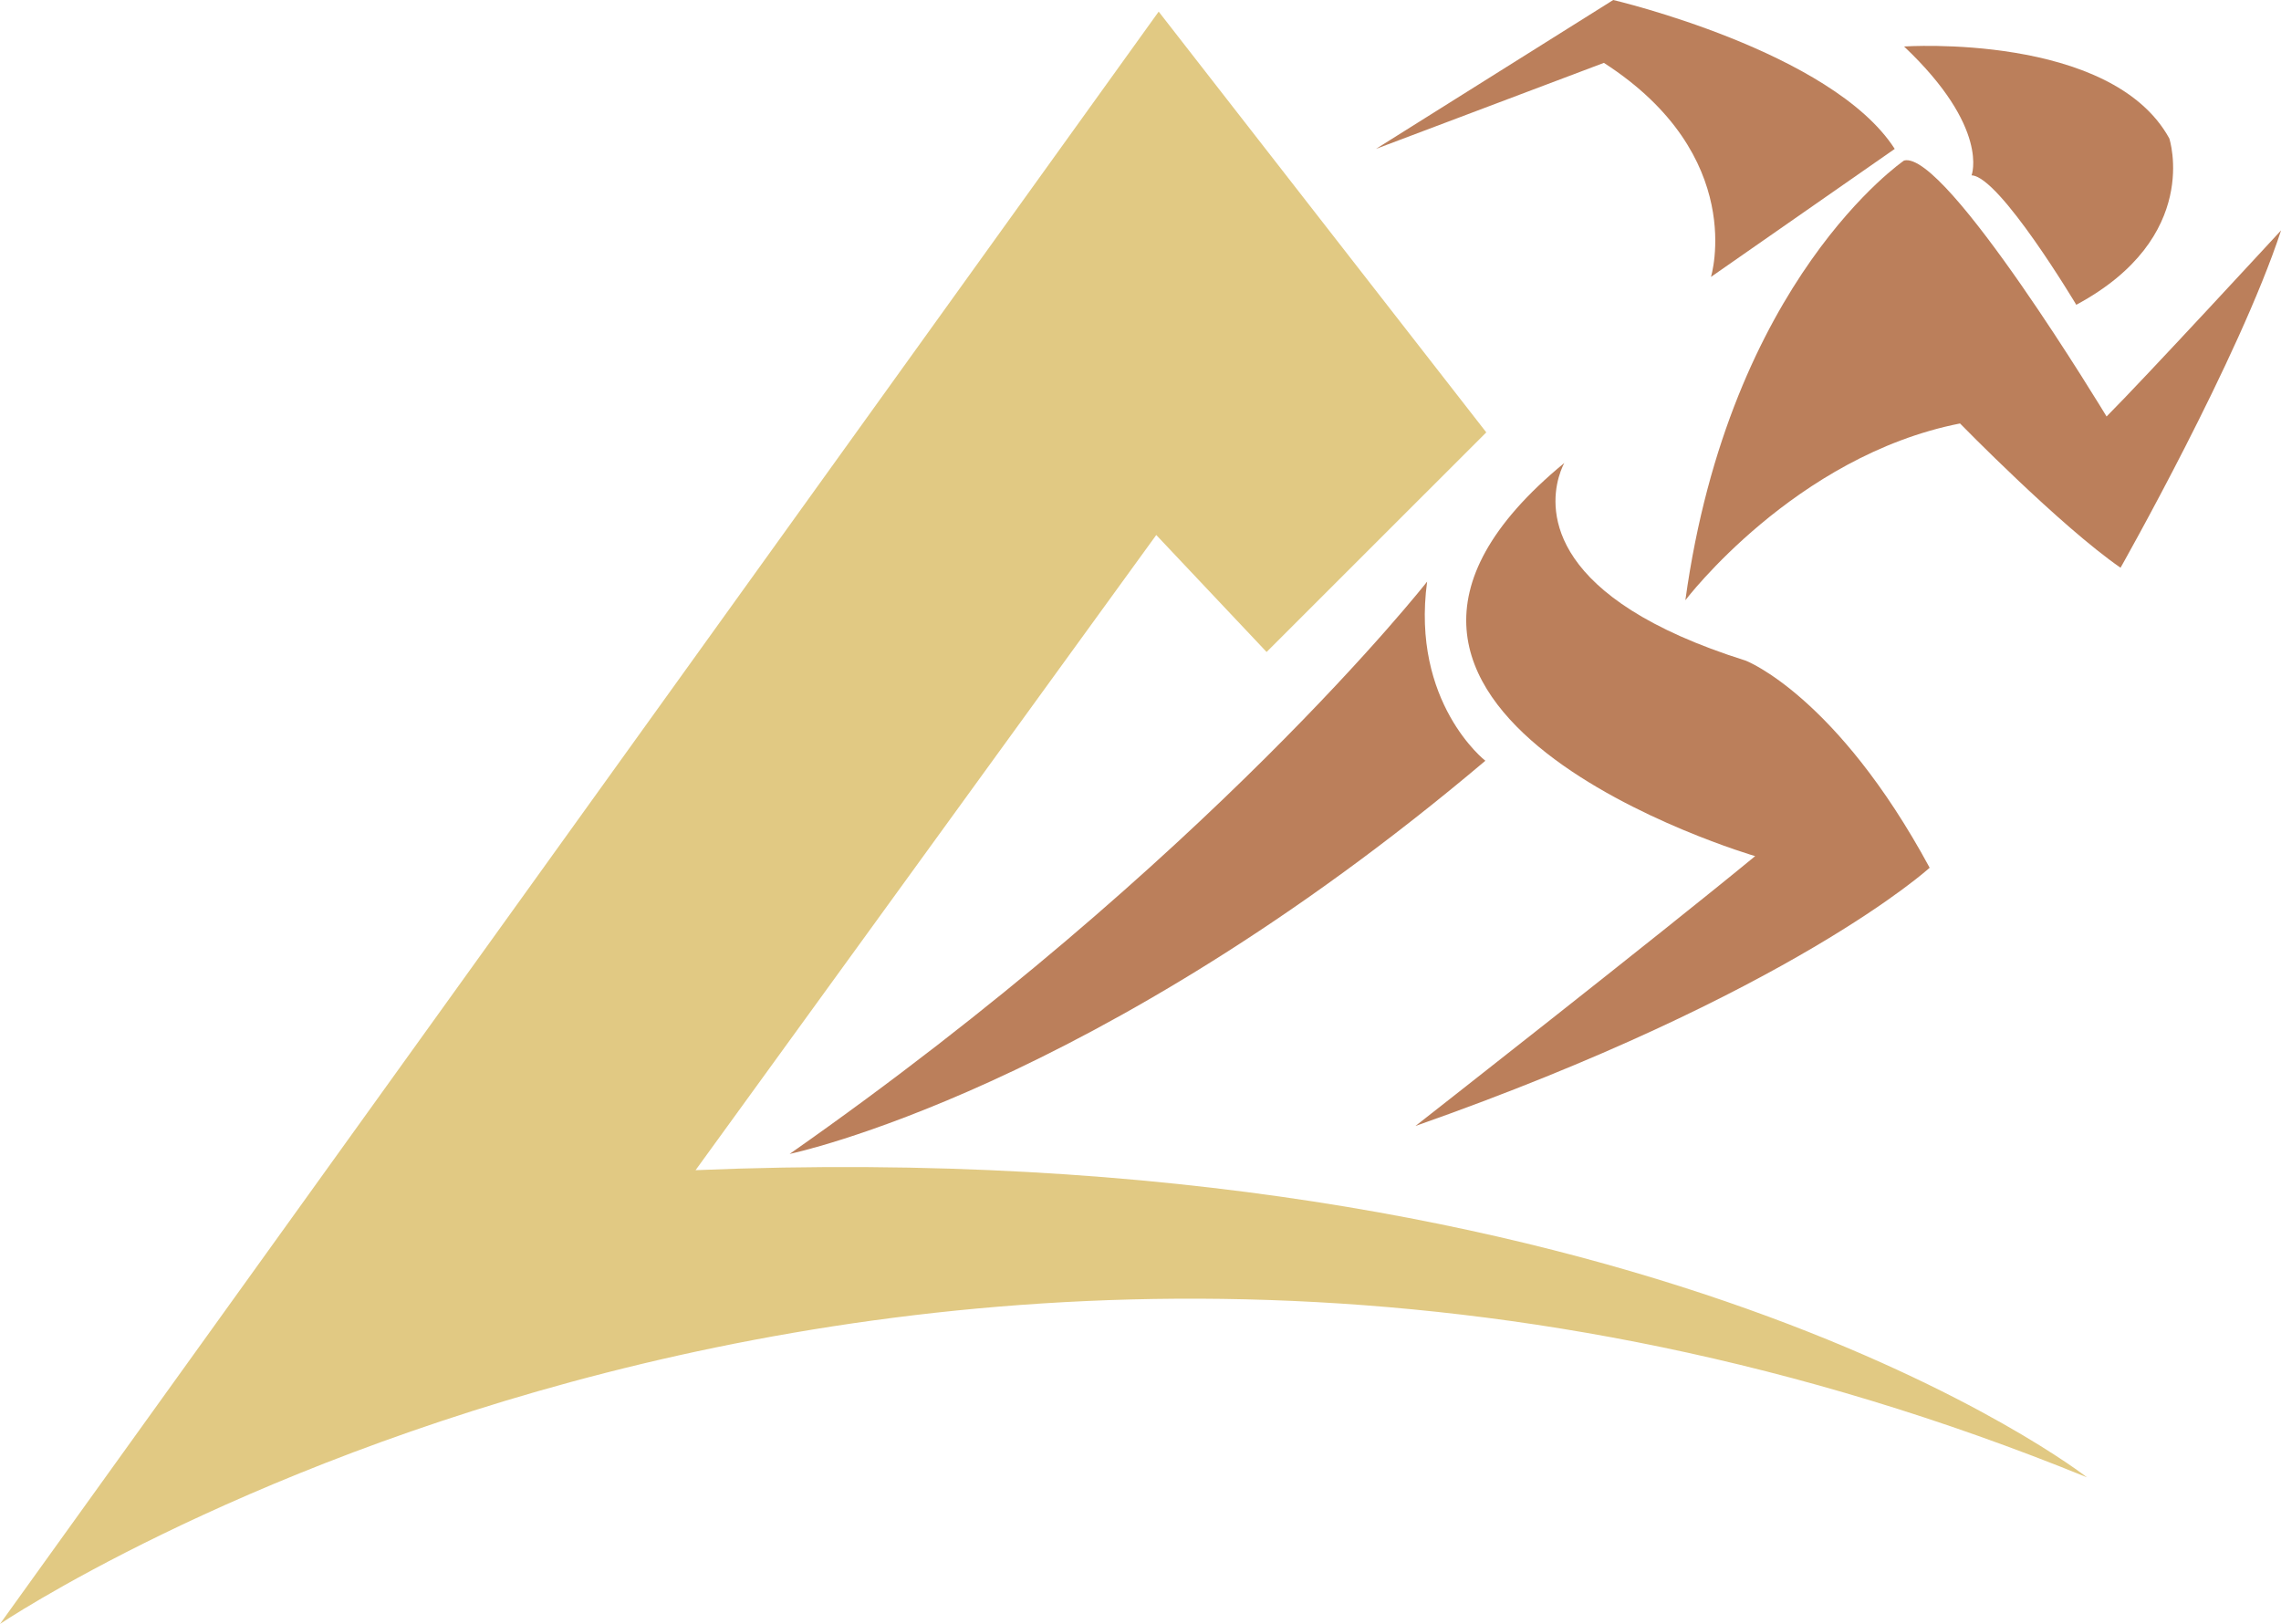
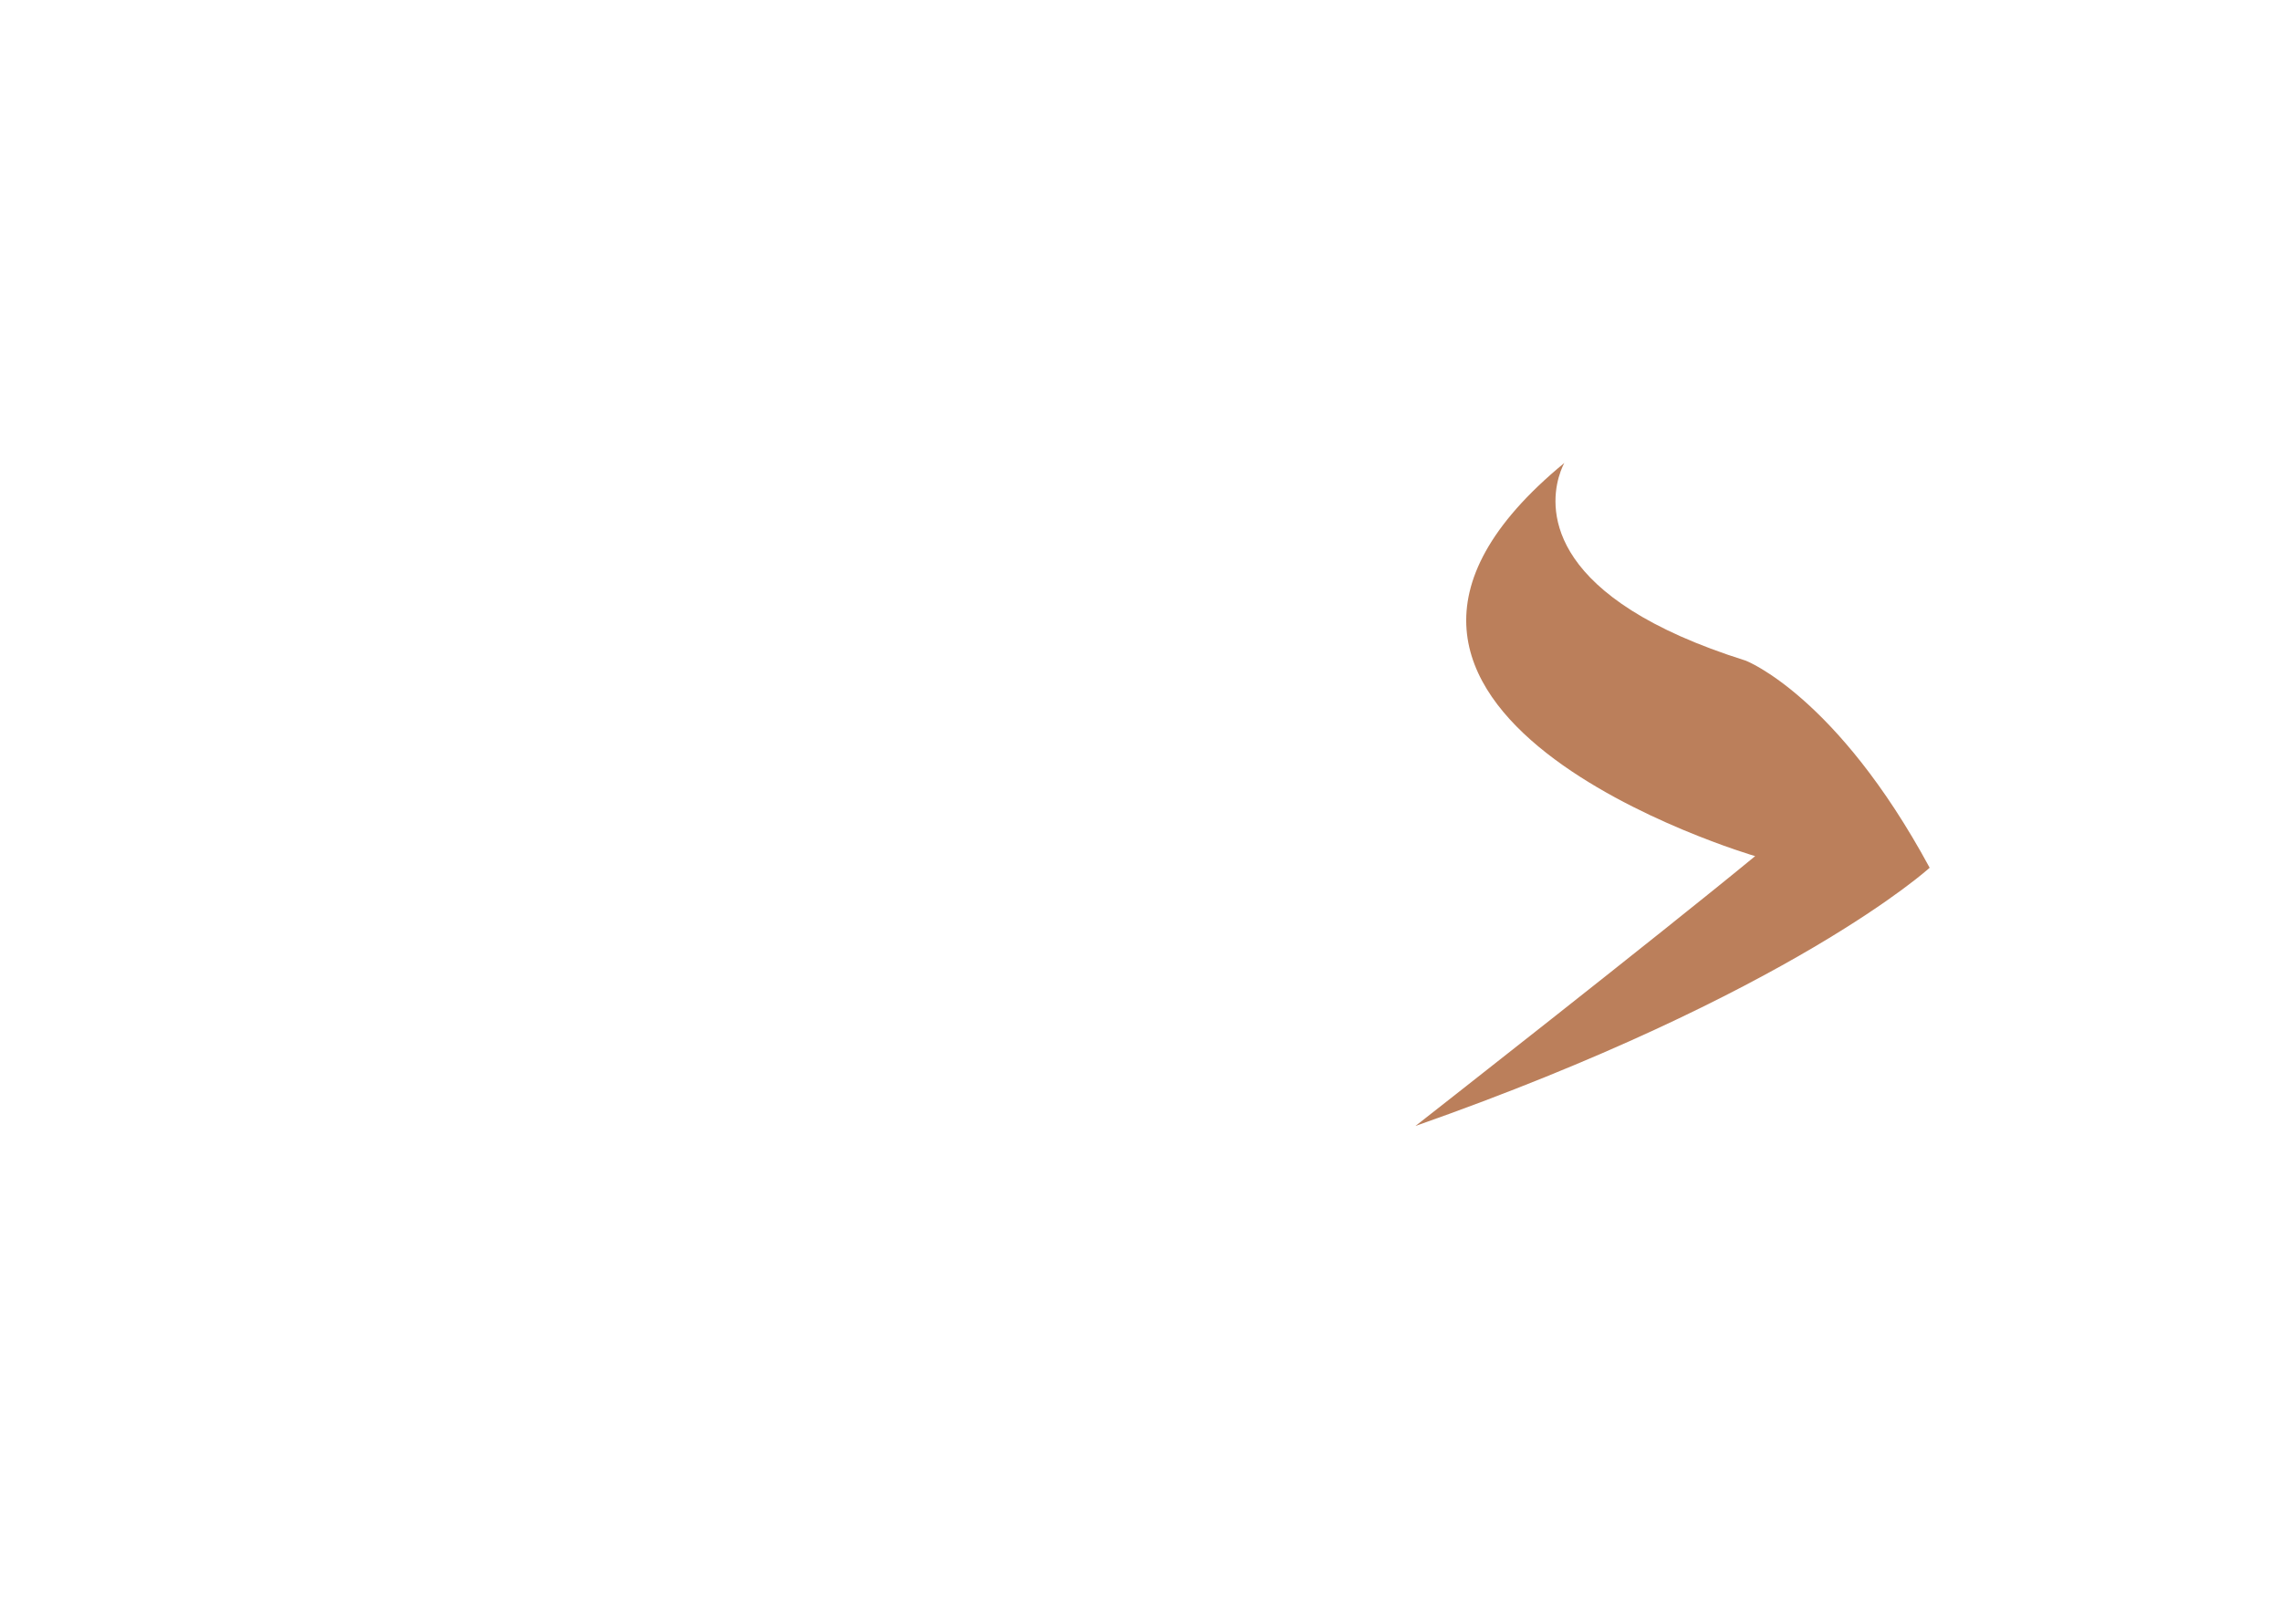
<svg xmlns="http://www.w3.org/2000/svg" version="1.1" id="Calque_1" x="0px" y="0px" width="32px" height="22.783px" viewBox="0 0 32 22.783" enable-background="new 0 0 32 22.783" xml:space="preserve">
  <g>
-     <path fill="#E1C983" d="M20.851,6.066l-4.596-5.903L0,22.783c0,0,12.926-8.715,29.278-2.057c0,0-6.202-4.863-19.52-4.309   l6.463-8.911l1.548,1.641L20.851,6.066z" />
    <g>
-       <path fill="#BB7F5B" d="M20.021,8.16c0,0-3.068,3.917-8.943,8.029c0,0,4.276-0.881,9.76-5.516    C20.837,10.674,19.792,9.857,20.021,8.16z" />
      <path fill="#BB7F5B" d="M21.946,6.495c0,0-0.043,0.074-0.079,0.202c-0.133,0.476-0.156,1.697,2.625,2.572    c0,0,1.273,0.49,2.579,2.905c0,0-1.926,1.763-7.214,3.623c0,0,3.46-2.709,4.766-3.786C24.623,12.012,17.703,9.988,21.946,6.495z" />
-       <path fill="#BB7F5B" d="M19.303,2.089L22.632,0c0,0,3.068,0.718,3.949,2.089l-2.578,1.796c0,0,0.522-1.698-1.502-3.003    L19.303,2.089z" />
-       <path fill="#BB7F5B" d="M26.712,0.652c0,0,2.905-0.195,3.721,1.29c0,0,0.458,1.387-1.305,2.334c0,0-1.077-1.805-1.469-1.816    C27.659,2.46,27.92,1.795,26.712,0.652z" />
-       <path fill="#BB7F5B" d="M26.712,2.252c0,0-2.448,1.665-3.068,6.169c0,0,1.534-2.023,3.853-2.48c0,0,1.403,1.437,2.252,2.024    c0,0,1.664-2.938,2.252-4.733c0,0-1.926,2.089-2.448,2.611C29.552,5.843,27.295,2.101,26.712,2.252z" />
    </g>
  </g>
</svg>